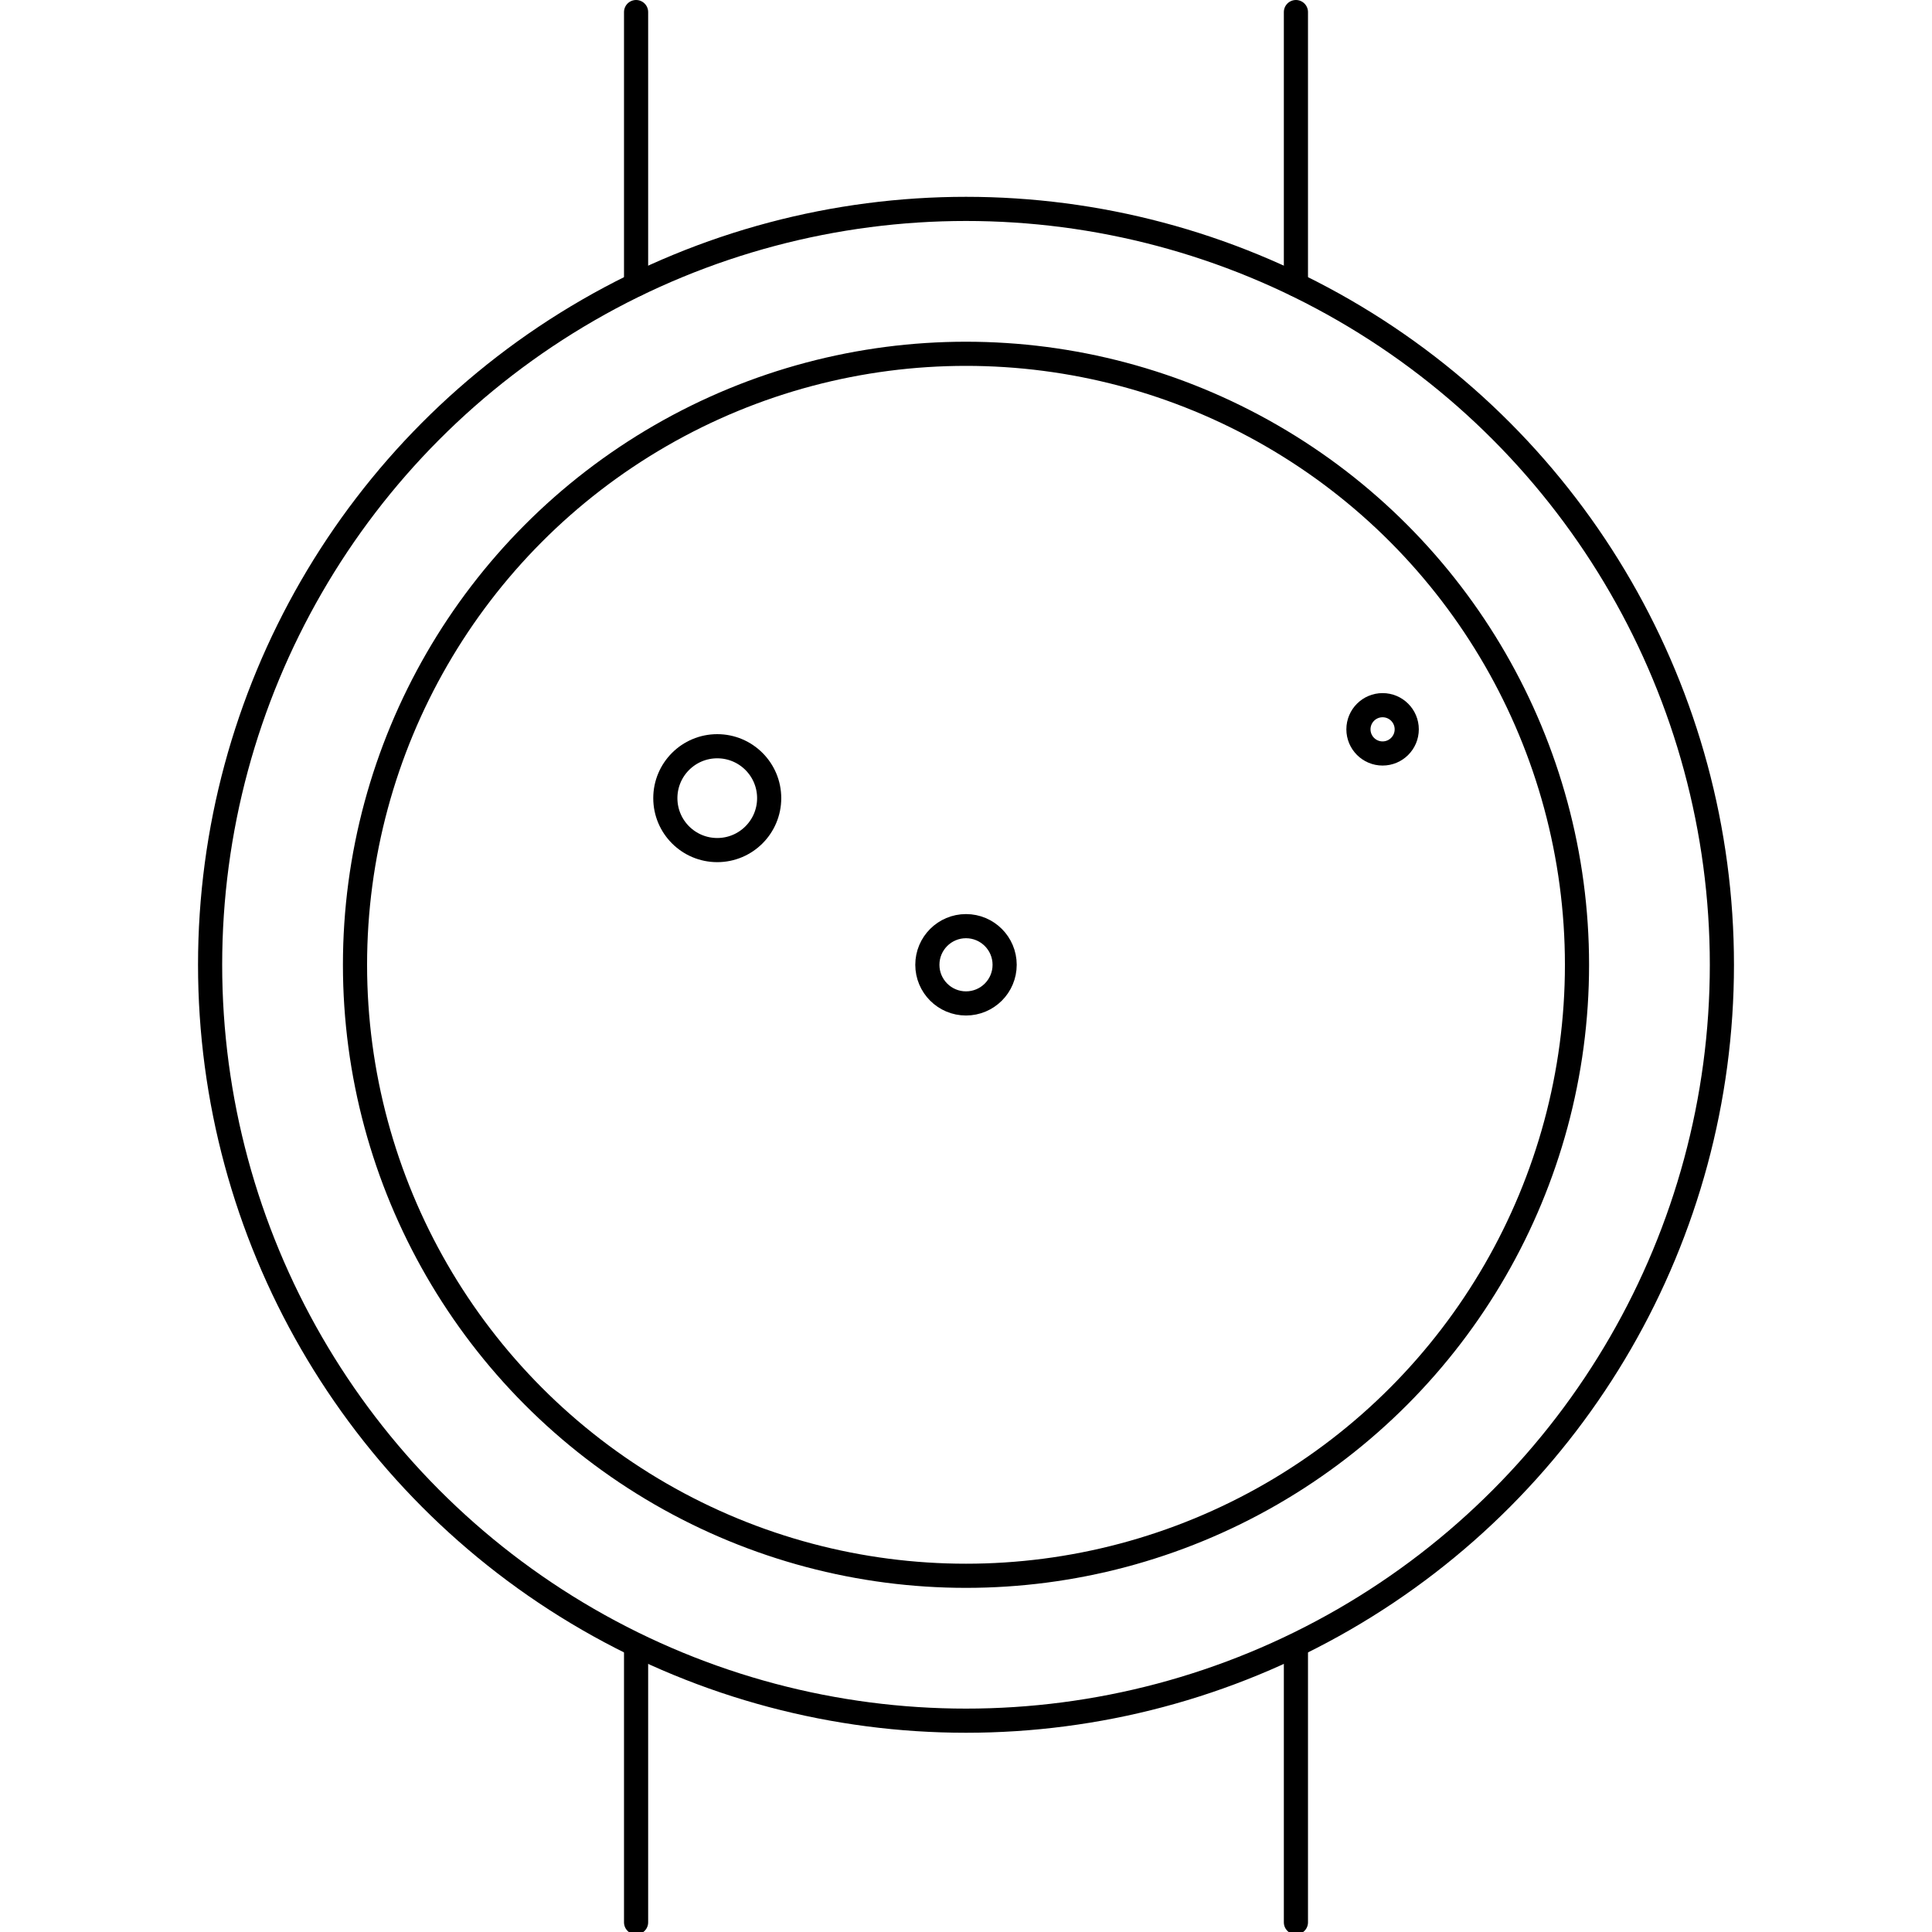
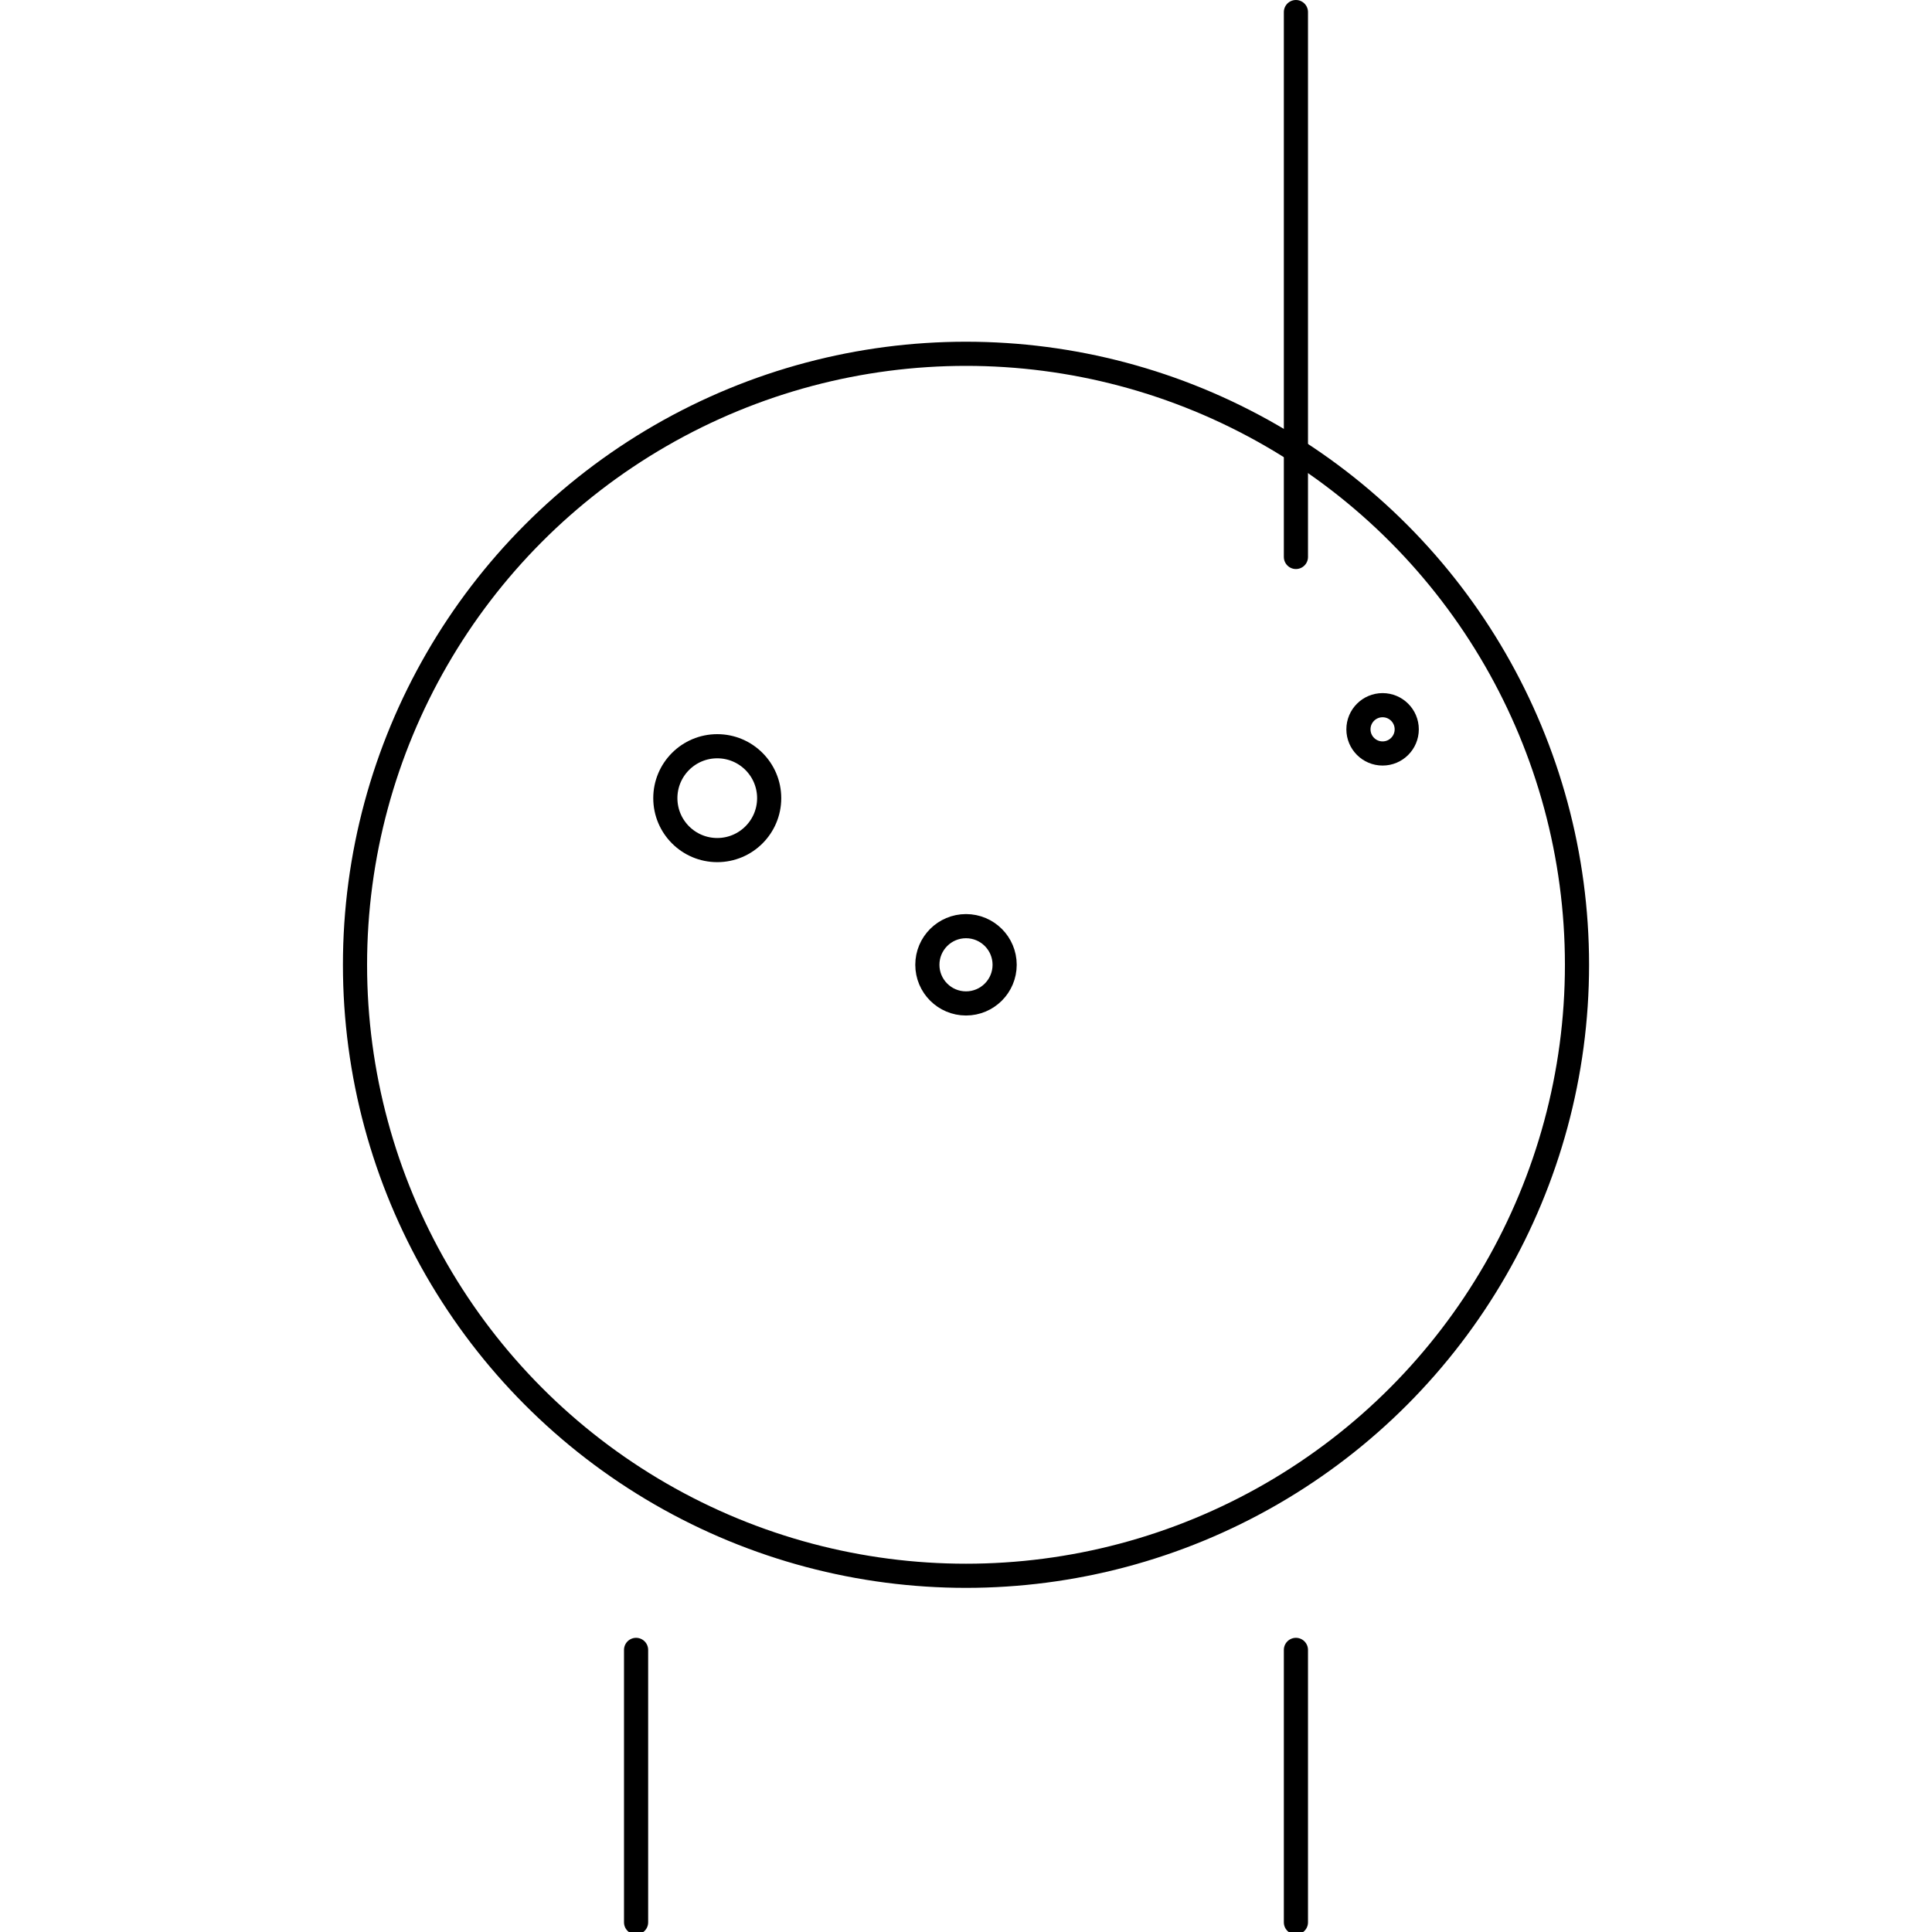
<svg xmlns="http://www.w3.org/2000/svg" preserveAspectRatio="xMinYMin meet" viewBox="-82 0 800 800" width="800" height="800" overflow="visible" fill="none" stroke="#000" stroke-width="10" stroke-linejoin="round">
  <circle cx="318" cy="399.5" r="253" />
-   <circle cx="318" cy="399.5" r="313" />
  <circle cx="215" cy="330.5" r="21.5" />
  <circle cx="490.5" cy="302" r="10" />
  <circle cx="318" cy="399.5" r="16" />
-   <path stroke-linecap="round" d="M181.387 117.813V5m273.226 112.813V5M181.387 796V683.188M454.613 796V683.188" />
+   <path stroke-linecap="round" d="M181.387 117.813m273.226 112.813V5M181.387 796V683.188M454.613 796V683.188" />
</svg>